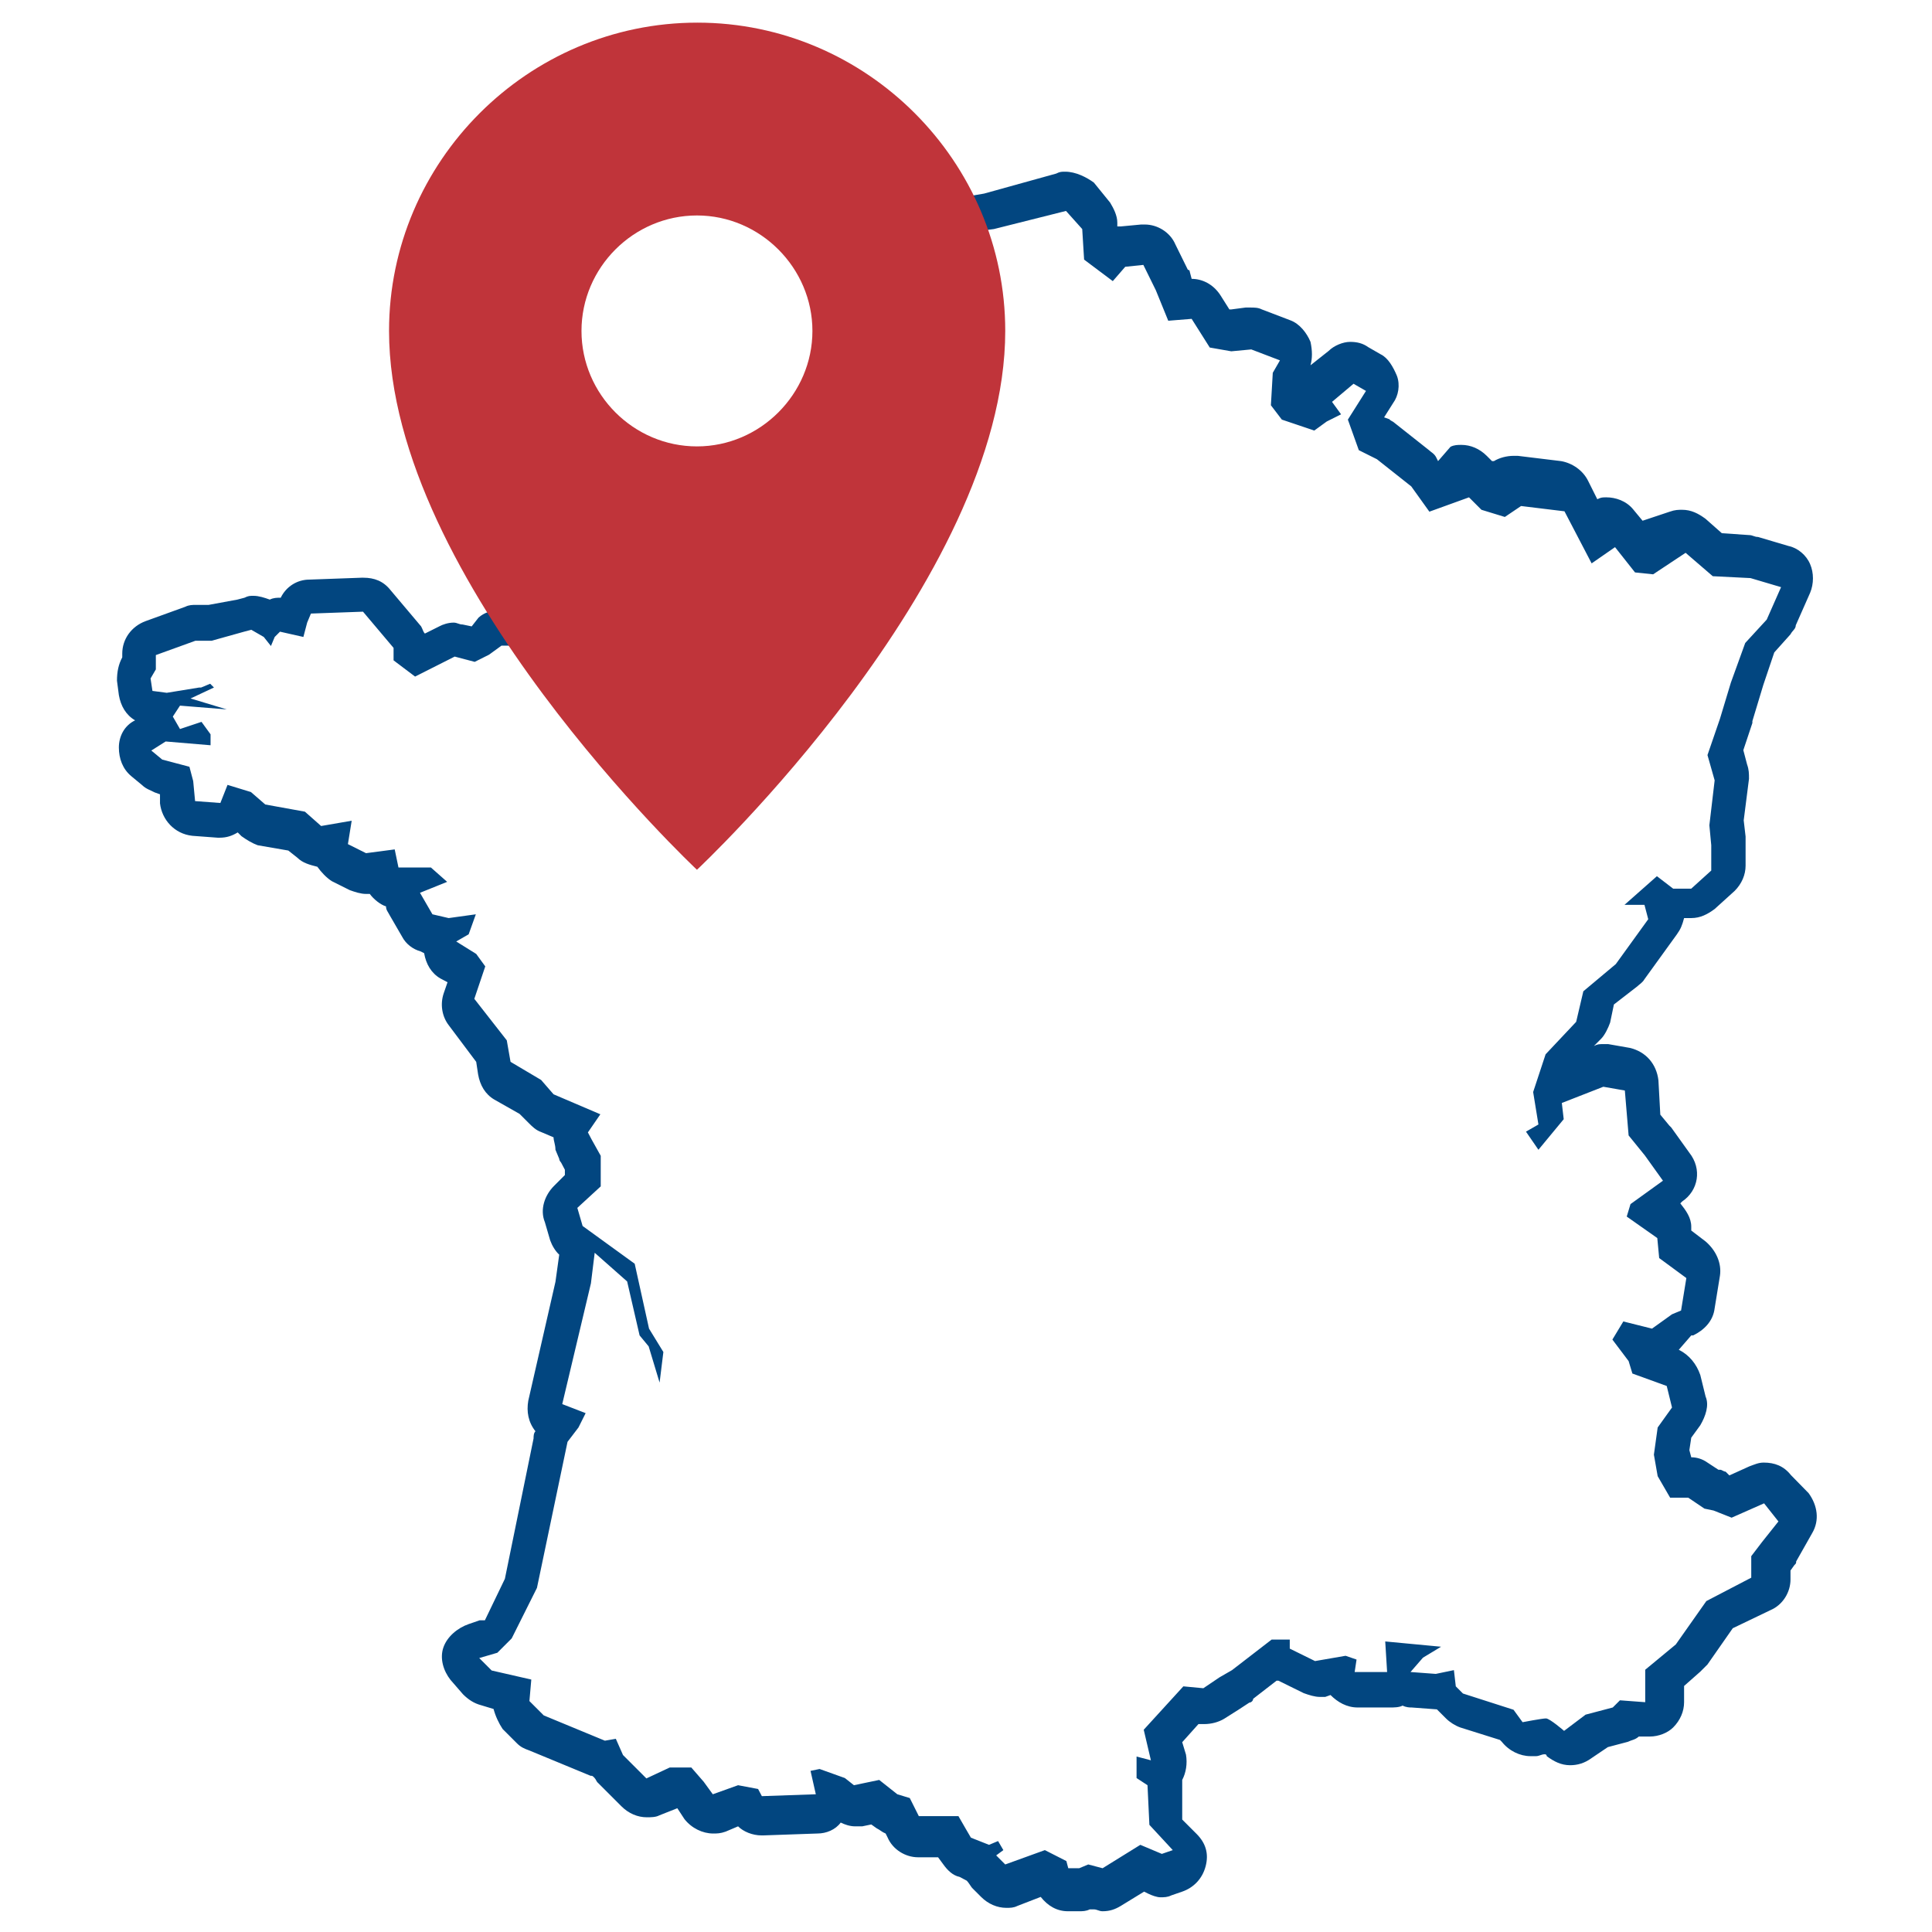
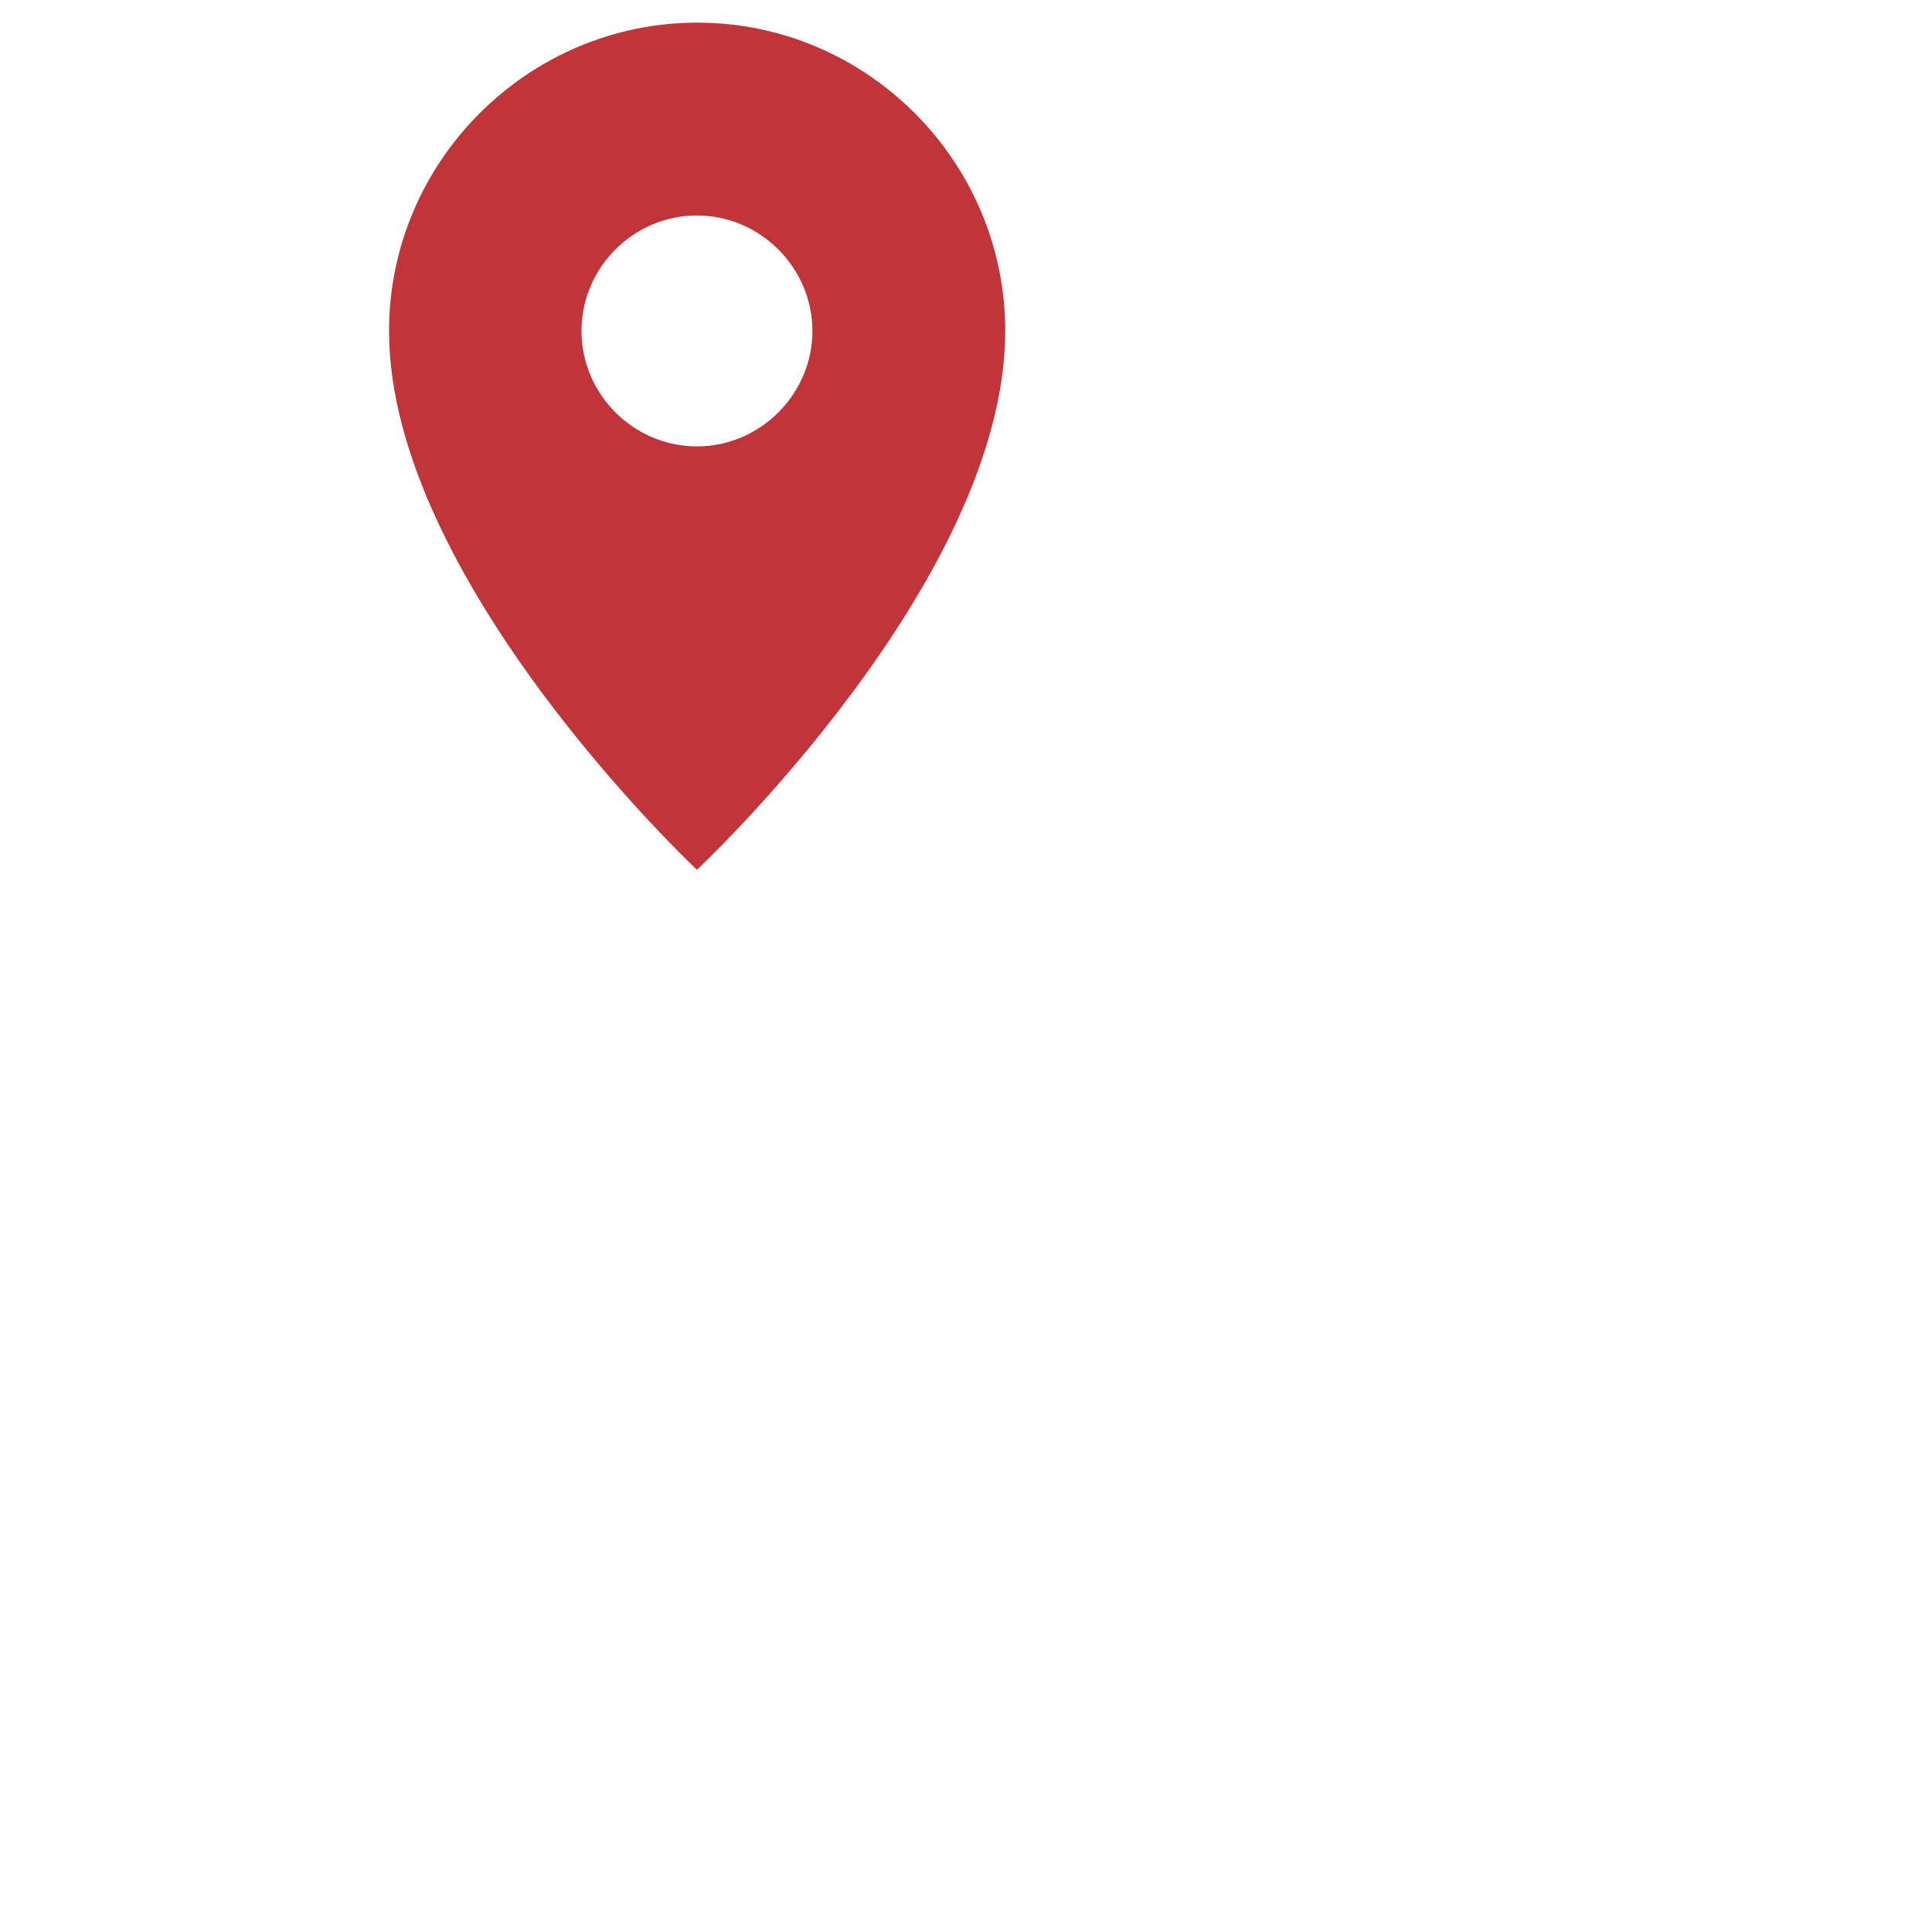
<svg xmlns="http://www.w3.org/2000/svg" version="1.0" id="map-france" x="0px" y="0px" viewBox="0 0 512 512" style="enable-background:new 0 0 512 512;" xml:space="preserve">
  <style type="text/css">
	.st0{fill:#024680;}
	.st1{fill:#C0343A;}
</style>
-   <path class="st0" d="M474.6,390.9c-1.9-2.4-4.3-3.3-7.2-3.3c-1.4,0-2.4,0.5-3.8,1l-5.3,2.4l-1-1c-0.5,0-1-0.5-1.4-0.5h-0.5l-2.9-1.9  c-1.4-1-2.9-1.4-4.3-1.4l-0.5-1.9l0.5-3.3l2.4-3.3c1.4-2.4,2.4-5.3,1.4-7.6l-1.4-5.7c-1-2.9-2.9-5.3-5.7-6.7l0,0l3.3-3.8h0.5  c2.9-1.4,5.3-3.8,5.7-7.2l1.4-8.6c0.5-3.3-1-6.7-3.8-9.1l-3.8-2.9v-1c0-2.4-1.4-4.3-2.9-6.2l0.5-0.5c4.3-2.9,5.3-8.6,1.9-12.9  l-4.8-6.7l-0.5-0.5l-2.4-2.9l-0.5-9.1c-0.5-4.3-3.3-7.6-7.6-8.6l-5.7-1c-0.5,0-1,0-1.4,0c-1,0-1.4,0-2.4,0.5l1.9-1.9  c1-1,1.9-2.9,2.4-4.3l1-4.8l6.2-4.8c0.5-0.5,1.4-1,1.9-1.9l8.6-11.9c1-1.4,1.4-2.4,1.9-4.3h1.9c2.4,0,4.3-1,6.2-2.4l5.3-4.8  c1.9-1.9,2.9-4.3,2.9-6.7v-6.7c0-0.5,0-0.5,0-1l-0.5-4.3l1.4-11c0-1.4,0-2.4-0.5-3.8l-1-3.8l2.4-7.2v-0.5l2.9-9.6l2.9-8.6l4.3-4.8  c0.5-1,1.4-1.4,1.4-2.4l3.8-8.6c1-2.4,1-5.3,0-7.6c-1-2.4-3.3-4.3-5.7-4.8l-8.1-2.4c-1,0-1.4-0.5-2.4-0.5l-7.2-0.5l-4.3-3.8  c-1.9-1.4-3.8-2.4-6.2-2.4c-1,0-1.9,0-3.3,0.5l-7.2,2.4l-2.4-2.9c-1.9-2.4-4.8-3.3-7.2-3.3c-1,0-1.4,0-2.4,0.5l-2.4-4.8  c-1.4-2.9-4.3-4.8-7.2-5.3l-11.5-1.4c-0.5,0-1,0-1,0c-1.9,0-3.8,0.5-5.3,1.4h-0.5l-1.4-1.4c-1.9-1.9-4.3-2.9-6.7-2.9  c-1,0-1.9,0-2.9,0.5l-3.3,3.8l-0.5-1c-0.5-1-1.4-1.4-1.9-1.9l-9.1-7.2c-0.5-0.5-1-0.5-1.4-1l-1.4-0.5l0,0l2.4-3.8  c1.4-1.9,1.9-4.8,1-7.2c-1-2.4-2.4-4.8-4.3-5.7l-3.3-1.9c-1.4-1-2.9-1.4-4.8-1.4c-1.9,0-4.3,1-5.7,2.4l-4.8,3.8  c0.5-1.9,0.5-3.8,0-6.2c-1-2.4-2.9-4.8-5.3-5.7l-7.6-2.9c-1-0.5-1.9-0.5-3.3-0.5c-0.5,0-0.5,0-1,0l-3.8,0.5h-0.5l-2.4-3.8  c-1.9-2.9-4.8-4.3-7.6-4.3l0,0l-0.5-1.9c0,0,0-0.5-0.5-0.5l-3.3-6.7c-1.4-3.3-4.8-5.3-8.1-5.3c-0.5,0-0.5,0-1,0l-5.3,0.5  c-0.5,0-0.5,0-1,0v-1c0-1.9-1-3.8-1.9-5.3l-4.3-5.3c-1.9-1.4-4.8-2.9-7.6-2.9c-1,0-1.4,0-2.4,0.5l-19.1,5.3l-2.9,0.5  c-1.9,0.5-3.8,1-5.3,2.9l-5.3,5.3l-1.4,1.4c-1.4,1.4-2.4,3.8-2.9,6.2l-1,24.4c0,0.5,0,1.4,0,1.9c-1,1-1.4,1.9-1.9,3.3l-1.9,4.8l0,0  c-1,0.5-1.9,1-2.9,1.4l-1.9,1.4l-18.6,4.3c-1,0.5-1.9,0.5-2.9,1.4l-11.5,6.7c-1.4,1-2.9,2.4-3.3,3.8l-3.8,8.6c-0.5,1.4-1,2.9-1,4.3  l-6.2-1.9c-0.5,0-1.4-0.5-1.9-0.5l-8.6-1l-7.2-1.9c1.4-2.9,1-6.2-0.5-9.1l-2.4-3.8c-1.9-2.9-4.8-4.3-7.6-4.3h-6.2  c-1.4,0-2.9,0.5-4.3,1l-3.8-1.9c-1.4-0.5-2.4-1-3.8-1c-1,0-2.4,0-3.3,0.5l-4.8,1.9c-2.9,1.4-5.3,3.8-5.7,7.2  c-0.5,3.3,0.5,6.7,3.3,8.6c-1,2.9-0.5,6.7,1.4,9.1l0.5,1v0.5c0.5,1.9,1.4,3.8,2.4,5.3l2.9,2.9v7.6c0,1.4,0.5,3.3,1.4,4.8l-0.5,1.9  c0,0.5,0,0.5,0,1c0,0,0,0-0.5,0h-4.8c-1.9,0-3.8,0.5-5.3,1.9L125,166l-2.4-0.5c-1,0-1.4-0.5-2.4-0.5c-1.4,0-2.9,0.5-3.8,1l-3.8,1.9  c-0.5-0.5-0.5-1-1-1.9l-8.1-9.6c-1.9-2.4-4.3-3.3-7.2-3.3c0,0,0,0-0.5,0l-13.8,0.5c-3.3,0-6.2,1.9-7.6,4.8c-1,0-1.9,0-2.9,0.5  c-1.4-0.5-2.9-1-4.3-1c-1,0-1.4,0-2.4,0.5l-1.9,0.5l-7.6,1.4H52c-1,0-1.9,0-2.9,0.5l-10.5,3.8c-3.8,1.4-6.2,4.8-6.2,8.6v1l0,0  c-1,1.9-1.4,3.8-1.4,6.2l0.5,3.8c0.5,2.9,1.9,5.3,4.3,6.7l0,0c-2.9,1.4-4.3,4.3-4.3,7.2c0,2.9,1,5.7,3.3,7.6l2.9,2.4  c1,1,2.4,1.4,3.3,1.9l1.4,0.5v2.4c0.5,4.3,3.8,8.1,8.6,8.6l6.7,0.5h0.5c1.9,0,3.3-0.5,4.8-1.4l1,1c1.4,1,2.9,1.9,4.3,2.4l8.1,1.4  l2.4,1.9c1.4,1.4,3.3,1.9,5.3,2.4c1,1.4,2.4,2.9,3.8,3.8l4.8,2.4c1.4,0.5,2.9,1,4.3,1c0.5,0,0.5,0,1,0c1,1.4,2.9,2.9,4.3,3.3  c0,1,0.5,1.4,1,2.4l3.3,5.7c1,1.9,2.9,3.3,4.8,3.8l1,0.5c0.5,2.9,1.9,5.3,4.3,6.7l1.9,1l-1,2.9c-1,2.9-0.5,6.2,1.4,8.6l7.2,9.6  l0.5,3.3c0.5,2.9,1.9,5.3,4.3,6.7l6.7,3.8l2.4,2.4c1,1,1.9,1.9,3.3,2.4l3.3,1.4c0,1,0.5,1.9,0.5,3.3l1,2.4c0,0.5,0.5,1,0.5,1l1,1.9  v1.4l0,0l-2.9,2.9c-2.4,2.4-3.8,6.2-2.4,9.6l1.4,4.8c0.5,1.4,1.4,2.9,2.4,3.8l0,0l-1,7.2l-7.2,31.5c-0.5,2.9,0,5.7,1.9,8.1  c-0.5,0.5-0.5,1.4-0.5,1.9l-7.6,37.2l-5.3,11h-1.4l-2.9,1c-2.9,1-5.7,3.3-6.7,6.2c-1,2.9,0,6.2,1.9,8.6l3.3,3.8  c1.4,1.4,2.9,2.4,4.8,2.9l3.3,1c0.5,1.9,1.4,3.8,2.4,5.3l3.8,3.8c1,1,1.9,1.4,3.3,1.9l16.2,6.7c0.5,0,0.5,0,1,0.5  c0.5,0.5,0.5,1,1,1.4l6.2,6.2c1.9,1.9,4.3,2.9,6.7,2.9c1,0,2.4,0,3.3-0.5l4.8-1.9l0,0l1.9,2.9c1.9,2.4,4.8,3.8,7.6,3.8  c1,0,1.9,0,3.3-0.5l3.3-1.4c1.4,1.4,3.8,2.4,6.2,2.4c0,0,0,0,0.5,0l14.3-0.5c2.4,0,4.8-1,6.2-2.9c1,0.5,2.4,1,3.8,1  c0.5,0,1.4,0,1.9,0l2.4-0.5l1.4,1c1,0.5,1.4,1,2.4,1.4l0.5,1c1.4,3.3,4.8,5.3,8.1,5.3h5.3l1.4,1.9c1,1.4,2.4,2.9,4.3,3.3l1.9,1  c0.5,0.5,1,1.4,1.4,1.9l2.4,2.4c1.9,1.9,4.3,2.9,6.7,2.9c1,0,1.9,0,2.9-0.5l6.2-2.4c1.9,2.4,4.3,3.8,7.2,3.8h2.9c1,0,1.9,0,2.9-0.5  h1c1,0,1.4,0.5,2.4,0.5c1.9,0,3.3-0.5,4.8-1.4l6.2-3.8l1,0.5c1,0.5,2.4,1,3.3,1c1,0,1.9,0,2.9-0.5l2.9-1c2.9-1,5.3-3.3,6.2-6.7  s0-6.2-2.4-8.6l-3.8-3.8v-9.1c0-0.5,0-1,0-1.4c1-1.9,1.4-4.3,1-6.7l-1-3.3l4.3-4.8h0.5c0.5,0,0.5,0,1,0c1.9,0,3.8-0.5,5.3-1.4  l3.8-2.4l2.9-1.9c0.5,0,1-0.5,1-1l6.2-4.8c0,0,0,0,0.5,0l6.7,3.3c1.4,0.5,2.9,1,4.3,1c0.5,0,1,0,1.4,0l1.4-0.5l0,0  c1.9,1.9,4.3,3.3,7.2,3.3h8.6c1,0,2.4,0,3.3-0.5c1,0.5,1.9,0.5,2.4,0.5l6.7,0.5l0,0l0.5,0.5l1.9,1.9c1,1,2.4,1.9,3.8,2.4l10.5,3.3  l0.5,0.5c1.9,2.4,4.8,3.8,7.6,3.8c0.5,0,1,0,1.4,0c1,0,1.4-0.5,2.4-0.5c0.5,0,0.5,0.5,0.5,0.5c1.9,1.4,3.8,2.4,6.2,2.4  c1.9,0,3.8-0.5,5.7-1.9l4.3-2.9l5.3-1.4c1-0.5,1.9-0.5,2.9-1.4h2.4h0.5c2.4,0,4.8-1,6.2-2.4c1.9-1.9,2.9-4.3,2.9-6.7v-4.3l4.3-3.8  c0.5-0.5,1.4-1.4,1.9-1.9l6.7-9.6l10-4.8c3.3-1.4,5.3-4.8,5.3-8.1v-2.4l1-1.4c0.5-0.5,0.5-0.5,0.5-1l4.3-7.6c1.9-3.3,1.4-7.2-1-10.5  L474.6,390.9z M467,408.6l-2.9,3.8v5.7l-11.9,6.2l-8.1,11.5l-8.1,6.7v8.6l-6.7-0.5l-1.9,1.9l-7.2,1.9l-5.7,4.3c0,0-3.8-3.3-4.8-3.3  c-1,0-6.2,1-6.2,1l-2.4-3.3l-13.4-4.3l-1.9-1.9l-0.5-4.3l-4.8,1l-6.7-0.5l3.3-3.8l4.8-2.9l-14.8-1.4l0.5,8.1H359l0.5-3.3l-2.9-1  l-8.1,1.4l-6.7-3.3v-2.4h-4.8l-10.5,8.1l-3.3,1.9l-4.3,2.9l-5.3-0.5l-10.5,11.5l1.9,8.1l-3.8-1v5.7l2.9,1.9l0.5,10.5l6.2,6.7l-2.9,1  l-5.7-2.4l-10,6.2l-3.8-1l-2.4,1h-2.9l-0.5-1.9l-5.7-2.9l-10.5,3.8l-2.4-2.4l1.9-1.4l-1.4-2.4l-2.4,1l-4.8-1.9l-1.4-2.4l-1.9-3.3  h-10.5l-2.4-4.8l-3.3-1l-4.8-3.8l-6.7,1.4l-2.4-1.9l-6.7-2.4l-2.4,0.5l1.4,6.2l-14.3,0.5l-1-1.9l-5.3-1l-6.7,2.4l-2.4-3.3l-3.3-3.8  h-5.7l-6.2,2.9l-6.2-6.2l-1.9-4.3l-2.9,0.5l-16.2-6.7l-3.8-3.8l0.5-5.7l-10.5-2.4l-3.3-3.3l4.8-1.4l3.8-3.8l6.7-13.4l8.1-38.7  l2.9-3.8l1.9-3.8l-6.2-2.4l7.6-32l1-8.1l8.6,7.6l3.3,14.3l2.4,2.9l2.9,9.6l1-8.1l-3.8-6.2l-3.8-17.2l-13.8-10l-1.4-4.8l6.2-5.7v-4.3  v-3.8l-2.4-4.3l-1-1.9l3.3-4.8l-12.4-5.3l-3.3-3.8l-8.1-4.8l-1-5.7l-8.6-11l2.9-8.6l-2.4-3.3l-5.3-3.3l3.3-1.9l1.9-5.3l-7.2,1  l-4.3-1l-3.3-5.7l7.2-2.9l-4.3-3.8h-8.6l-1-4.8l-7.6,1l-4.8-2.4l1-6.2l-8.1,1.4l-4.3-3.8l-10.5-1.9l-3.8-3.3l-6.2-1.9l-1.9,4.8  l-6.7-0.5l-0.5-5.3l-1-3.8l-7.2-1.9l-2.9-2.4l3.8-2.4l11.9,1v-2.9l-2.4-3.3l-5.7,1.9l-1.9-3.3l1.9-2.9l12.4,1l-9.6-2.9l6.2-2.9l-1-1  l-2.4,1h-0.5l-8.6,1.4l-3.8-0.5l-0.5-3.3l1.4-2.4v-3.8l10.5-3.8h4.3l8.6-2.4l1.9-0.5l3.3,1.9l1.9,2.4l1-2.4l1.4-1.4l6.2,1.4l1-3.8  l1-2.4l13.8-0.5l8.1,9.6v3.3l5.7,4.3l10.5-5.3l5.3,1.4l3.8-1.9l3.3-2.4h4.8v1.9l1,2.4l8.6-0.5l7.2,0.5l-5.3-4.8l-2.4-6.7l2.9-8.1  l-2.9-1.9v-7.2v-3.3l-5.7-5.7l-0.5-2.9l-2.9-2.4l2.9-5.7l-2.9-2.4l-2.9-2.4l4.8-1.9l8.6,4.3l3.3-2.4h6.2l2.4,3.8l-2.9,4.8l3.8,5.3  l0.5,8.1l2.9-5.3l9.6,2.4l9.1,1l11,3.8l10.5-5.3l8.1-1.9l1-1.4h-8.6l-3.3-2.9l3.8-8.6l11.5-7.6l20.5-4.8l3.8-2.9l4.8-1.4l3.3-9.1  l6.2,1l-3.8-8.6l1-24.4l1.4-1.4l5.3-5.3l3.8-0.5l19.1-4.8l4.3,4.8l0.5,8.1l7.6,5.7l3.3-3.8l4.8-0.5l3.3,6.7l3.3,8.1l6.2-0.5l4.8,7.6  l5.7,1l5.3-0.5l7.6,2.9l-1.9,3.3l-0.5,8.6l2.9,3.8l8.6,2.9l3.3-2.4l3.8-1.9l-2.4-3.3l5.7-4.8l3.3,1.9l-4.8,7.6l2.9,8.1l4.8,2.4  l9.1,7.2l4.8,6.7l10.5-3.8l3.3,3.3l6.2,1.9l4.3-2.9l11.5,1.4l7.2,13.8l6.2-4.3l5.3,6.7l4.8,0.5l8.6-5.7l7.2,6.2l10,0.5l8.1,2.4  l-3.8,8.6l-5.7,6.2l-3.8,10.5l-2.9,9.6l-3.3,9.6l1.9,6.7l-1.4,11.9l0.5,5.3v6.7l-5.3,4.8h-4.8l-4.3-3.3l-8.6,7.6h5.3l1,3.8  l-8.6,11.9l-8.6,7.2l-1.9,8.1l-8.1,8.6l-3.3,10l1.4,8.6l-3.3,1.9l3.3,4.8l6.7-8.1l-0.5-4.3l11-4.3l5.7,1l1,11.9l4.3,5.3l4.8,6.7  l-8.6,6.2l-1,3.3l8.1,5.7l0.5,5.3l7.2,5.3l-1.4,8.6l-2.4,1l-5.3,3.8l-7.6-1.9l-2.9,4.8l4.3,5.7l1,3.3l9.1,3.3l1.4,5.7l-3.8,5.3  l-1,7.2l1,5.7l3.3,5.7h4.8l4.3,2.9l2.4,0.5l4.8,1.9l8.6-3.8l3.8,4.8L467,408.6z" />
  <path class="st1" d="M266.4,87.7c0,66.4-81.7,142.8-81.7,142.8S103.1,154,103.1,87.7c0-44.9,36.8-81.7,81.7-81.7  S266.4,42.8,266.4,87.7z M215.3,87.7c0-16.7-13.8-30.6-30.6-30.6s-30.6,13.8-30.6,30.6s13.8,30.6,30.6,30.6S215.3,104.4,215.3,87.7z  " />
</svg>